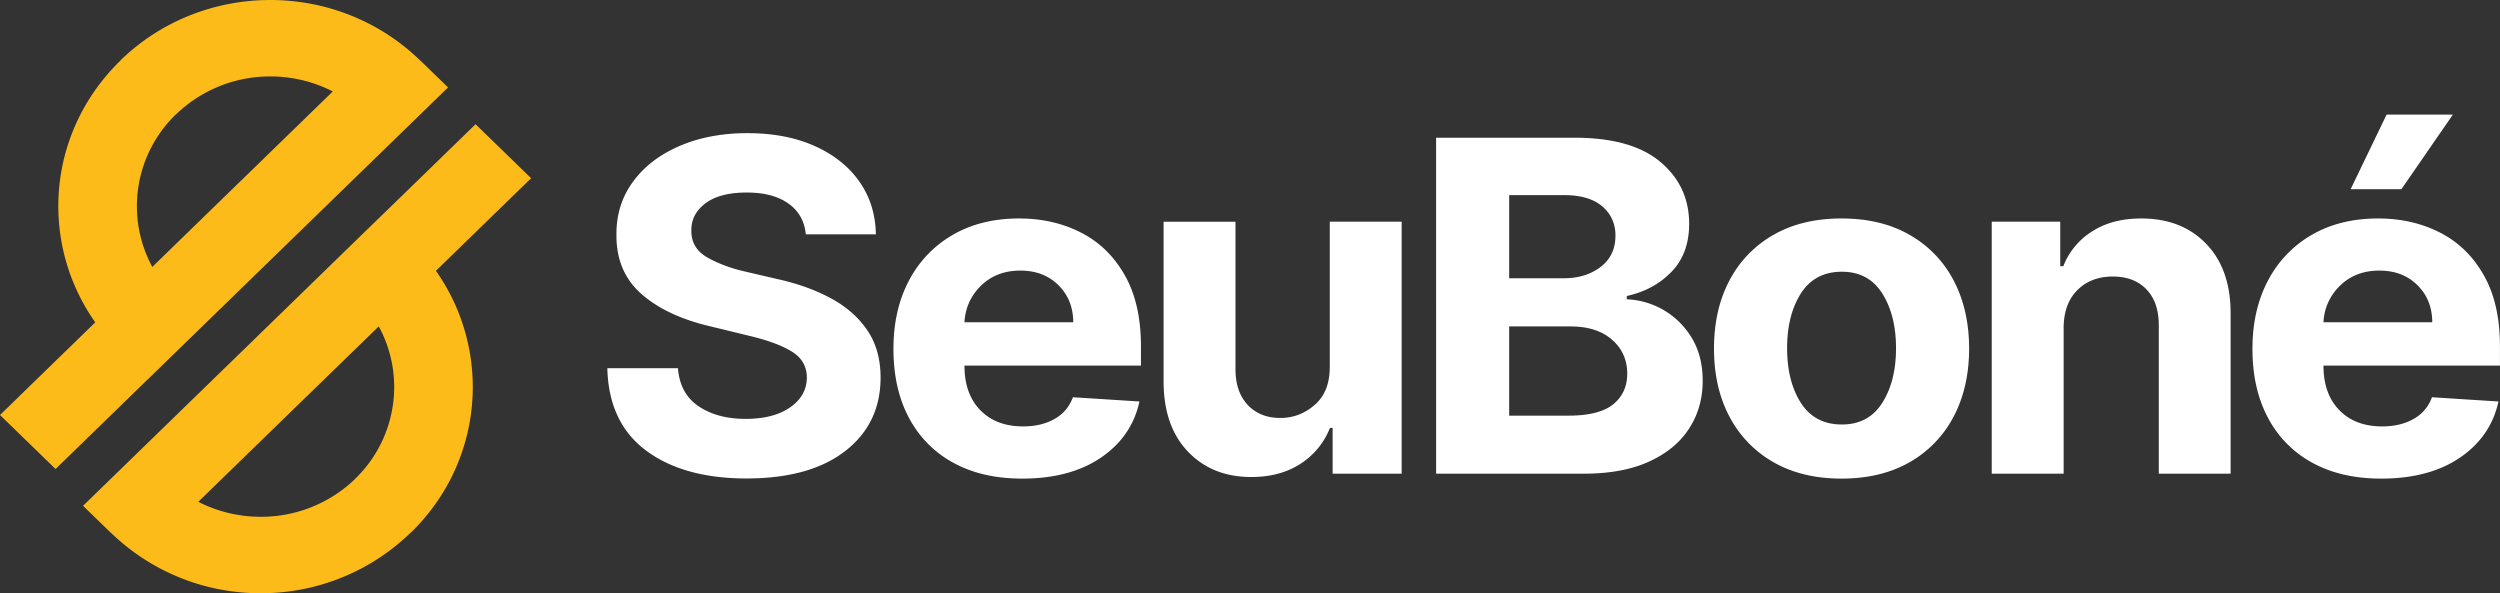
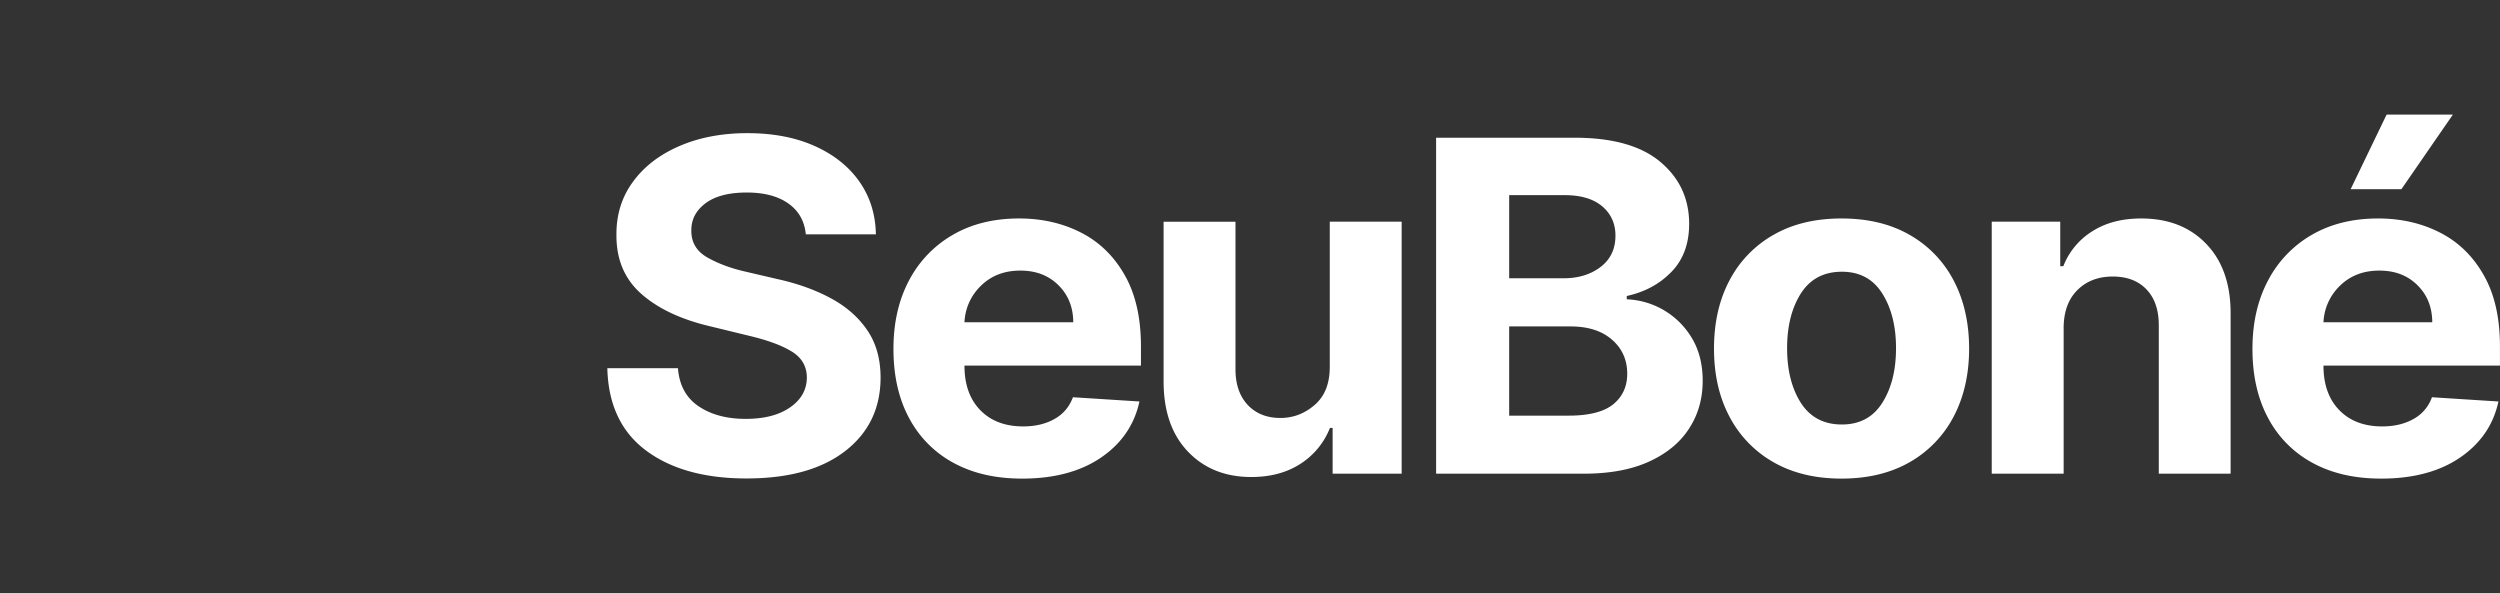
<svg xmlns="http://www.w3.org/2000/svg" width="118" height="28" fill="none">
  <rect width="100%" height="100%" fill="#333333" stroke="none" />
  <g clip-path="url(#a)">
    <path d="M38.035 11.06c-.063-.625-.336-1.108-.822-1.453-.486-.345-1.14-.52-1.962-.52-.845 0-1.491.167-1.944.502-.452.338-.676.76-.676 1.271-.011.568.24.996.751 1.29.512.291 1.121.517 1.828.676l1.465.342c.945.207 1.786.505 2.518.898.737.392 1.316.897 1.738 1.515.422.614.632 1.366.632 2.25-.004 1.45-.565 2.605-1.675 3.462-1.113.861-2.664 1.29-4.656 1.29-1.977 0-3.558-.44-4.735-1.315-1.18-.88-1.79-2.173-1.831-3.889H32c.06.796.38 1.392.968 1.792.586.4 1.33.6 2.227.6.874 0 1.573-.178 2.096-.542.523-.36.789-.832.793-1.41-.004-.534-.247-.948-.726-1.235-.478-.291-1.158-.538-2.044-.745l-1.775-.433c-1.375-.32-2.463-.828-3.258-1.526-.796-.698-1.193-1.628-1.185-2.794-.008-.96.258-1.803.792-2.522.53-.72 1.267-1.28 2.201-1.679.934-.4 1.996-.6 3.184-.6 1.211 0 2.269.2 3.173.604.904.403 1.61.963 2.115 1.679.505.719.763 1.548.781 2.492h-3.307ZM48.24 22.59c-1.256 0-2.336-.25-3.244-.748a5.119 5.119 0 0 1-2.093-2.122c-.49-.916-.732-1.999-.732-3.252 0-1.225.243-2.3.732-3.224a5.33 5.33 0 0 1 2.067-2.158c.89-.516 1.932-.774 3.131-.774 1.08 0 2.052.222 2.92.665.87.443 1.557 1.112 2.066 2.01.511.893.766 2.016.766 3.364v.905h-8.33v.008c0 .886.25 1.587.747 2.096.501.513 1.174.767 2.026.767.568 0 1.057-.116 1.472-.349.415-.229.706-.574.875-1.028l3.139.2c-.24 1.104-.845 1.987-1.816 2.649-.972.661-2.213.992-3.726.992Zm-2.717-7.38h5.135c-.004-.705-.236-1.29-.7-1.748-.463-.461-1.06-.69-1.8-.69-.752 0-1.372.24-1.854.712a2.546 2.546 0 0 0-.781 1.726Zm17.242 2.082v-6.828h3.393v11.894h-3.258V20.2h-.127a3.56 3.56 0 0 1-1.372 1.68c-.642.42-1.42.635-2.34.635-1.229 0-2.226-.4-2.989-1.199-.762-.796-1.143-1.89-1.15-3.278v-7.572h3.393v6.984c.003.701.198 1.257.579 1.664.385.407.897.614 1.54.614.608 0 1.15-.207 1.625-.621.478-.415.71-1.018.706-1.814Zm5.019 5.066V6.5h6.529c1.801 0 3.154.381 4.058 1.144.904.76 1.357 1.734 1.357 2.922 0 .934-.277 1.69-.834 2.264-.56.578-1.263.956-2.111 1.141v.156a3.745 3.745 0 0 1 3.072 1.828c.34.563.512 1.236.512 2.02 0 .844-.213 1.592-.643 2.254-.426.66-1.058 1.18-1.891 1.559-.833.381-1.861.57-3.08.57h-6.969Zm3.45-2.74h2.81c.964 0 1.666-.181 2.107-.541.438-.364.654-.84.654-1.436 0-.654-.239-1.192-.721-1.61-.478-.417-1.132-.624-1.962-.624h-2.889v4.211Zm0-6.483h2.555c.707 0 1.293-.178 1.76-.537.468-.357.7-.85.7-1.476 0-.57-.21-1.032-.625-1.384-.418-.353-1.009-.527-1.771-.527h-2.62v3.924Zm15.687 9.455c-1.237 0-2.305-.257-3.206-.77a5.297 5.297 0 0 1-2.082-2.151c-.49-.923-.732-1.992-.732-3.213 0-1.228.243-2.3.732-3.223a5.274 5.274 0 0 1 2.082-2.151c.9-.516 1.97-.77 3.206-.77 1.237 0 2.306.254 3.207.77a5.274 5.274 0 0 1 2.081 2.151c.486.923.733 1.995.733 3.223 0 1.221-.247 2.29-.733 3.213a5.297 5.297 0 0 1-2.081 2.151c-.9.512-1.97.77-3.207.77Zm.015-2.554c.841 0 1.477-.341 1.906-1.021.434-.683.65-1.54.65-2.58s-.216-1.897-.65-2.584c-.43-.683-1.065-1.025-1.906-1.025-.852 0-1.498.342-1.935 1.025-.434.687-.65 1.545-.65 2.584 0 1.04.216 1.897.65 2.58.437.68 1.083 1.021 1.935 1.021Zm10.468-4.553v6.875H94.01V10.464h3.233v2.1h.146a3.385 3.385 0 0 1 1.364-1.645c.635-.407 1.405-.607 2.313-.607 1.274 0 2.294.396 3.064 1.195.77.796 1.155 1.89 1.155 3.278v7.573h-3.39v-6.984c.004-.727-.186-1.297-.575-1.708-.389-.41-.919-.614-1.6-.614-.683 0-1.24.214-1.666.64-.43.425-.647 1.02-.65 1.79Zm14.981 7.107c-1.255 0-2.336-.25-3.243-.748a5.112 5.112 0 0 1-2.093-2.122c-.49-.916-.733-1.999-.733-3.252 0-1.225.243-2.3.733-3.224a5.325 5.325 0 0 1 2.066-2.158c.89-.516 1.932-.774 3.132-.774 1.08 0 2.052.222 2.919.665.87.443 1.558 1.112 2.066 2.01.512.893.766 2.016.766 3.364v.905h-8.33v.008c0 .886.251 1.587.748 2.096.501.513 1.173.767 2.025.767.568 0 1.058-.116 1.473-.349a1.88 1.88 0 0 0 .874-1.028l3.139.2c-.239 1.104-.844 1.987-1.816 2.649-.971.661-2.212.992-3.726.992Zm-2.717-7.38h5.135c-.004-.705-.235-1.29-.699-1.748-.463-.461-1.061-.69-1.801-.69-.751 0-1.371.24-1.854.712a2.548 2.548 0 0 0-.781 1.726Zm1.282-6.28 1.697-3.52h3.128l-2.429 3.52h-2.396Z" fill="#fff" />
-     <path d="m0 19.588 4.496-4.373a9.512 9.512 0 0 1-1.744-5.483c0-2.484.979-4.972 2.931-6.872v-.007l.001-.001.001-.001C7.638.95 10.2 0 12.76 0c2.554 0 5.113.952 7.068 2.85h.008v.002l1.311 1.275-1.31 1.275-5.766 5.605-5.765 5.606-1.31 1.275-.003-.001-4.37 4.25L0 19.588Zm10.997-2.594 5.765-5.607 1.311-1.274h.002l4.371-4.25 2.623 2.55-4.494 4.369a9.523 9.523 0 0 1 1.74 5.486c0 2.489-.976 4.98-2.93 6.88l-.002.001h-.007A10.122 10.122 0 0 1 12.308 28a10.12 10.12 0 0 1-7.068-2.85h-.007v-.001L3.92 23.874l1.311-1.275 5.765-5.605Zm3.583 1.614-.961.935-4.26 4.142a6.464 6.464 0 0 0 2.95.707 6.387 6.387 0 0 0 4.456-1.789l-.004-.003h.001a6.022 6.022 0 0 0 1.844-4.332c0-.985-.243-1.971-.728-2.863L14.58 18.61v-.002Zm-7.391-6.01 3.299-3.208.96-.933 4.26-4.141a6.465 6.465 0 0 0-2.948-.708 6.371 6.371 0 0 0-4.453 1.793L8.301 5.4a6.032 6.032 0 0 0-1.84 4.333c0 .986.243 1.972.727 2.866Z" fill="#FCBB19" />
  </g>
  <defs>
    <clipPath id="a">
      <path fill="#fff" d="M0 0h118v28H0z" />
    </clipPath>
  </defs>
</svg>